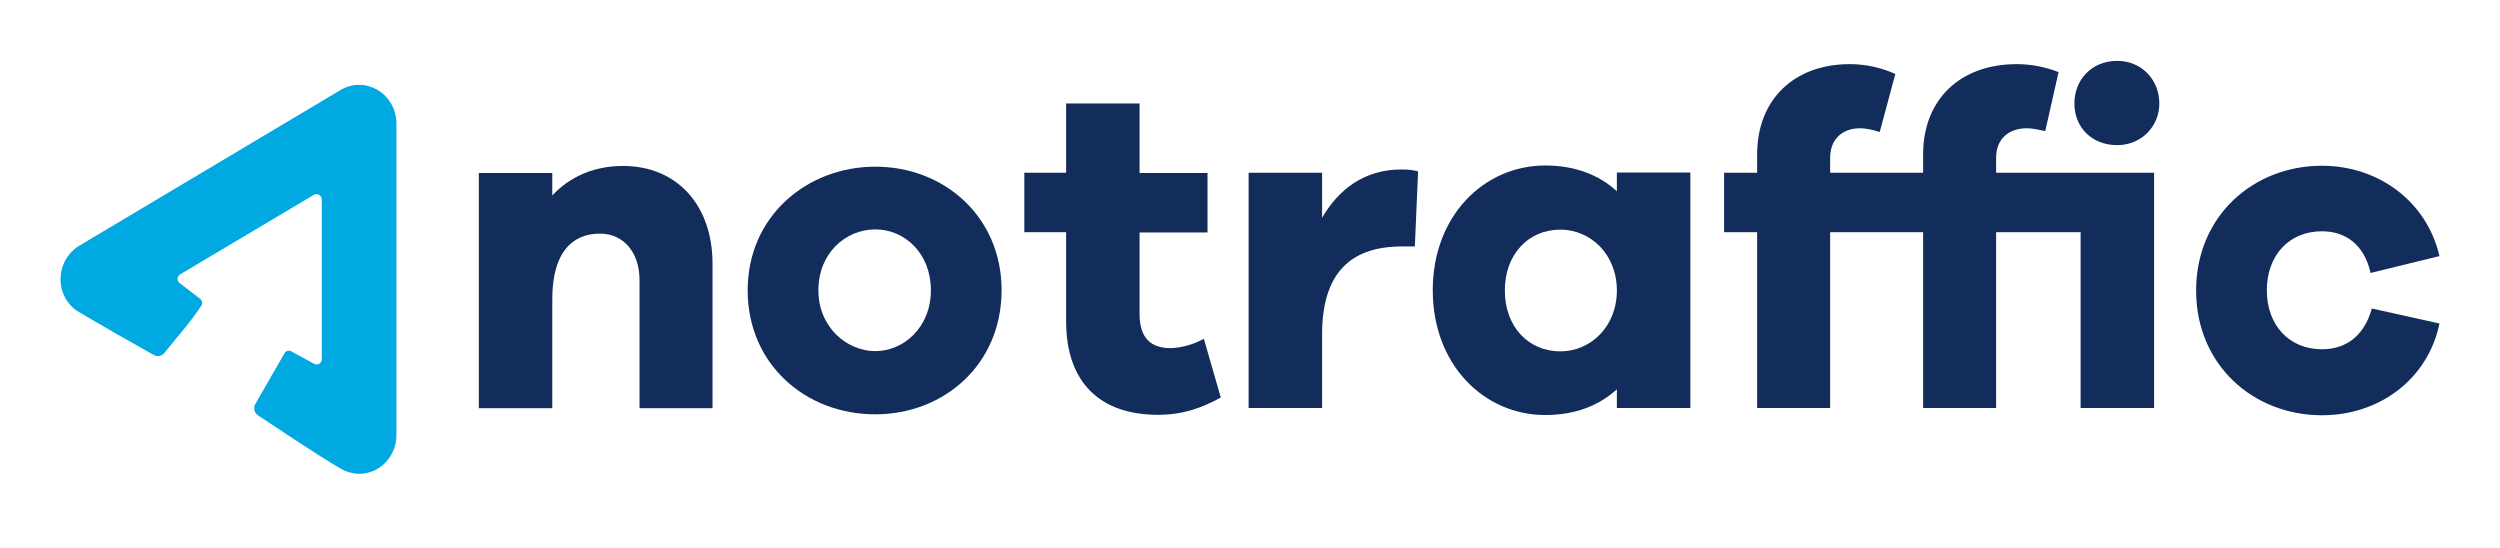
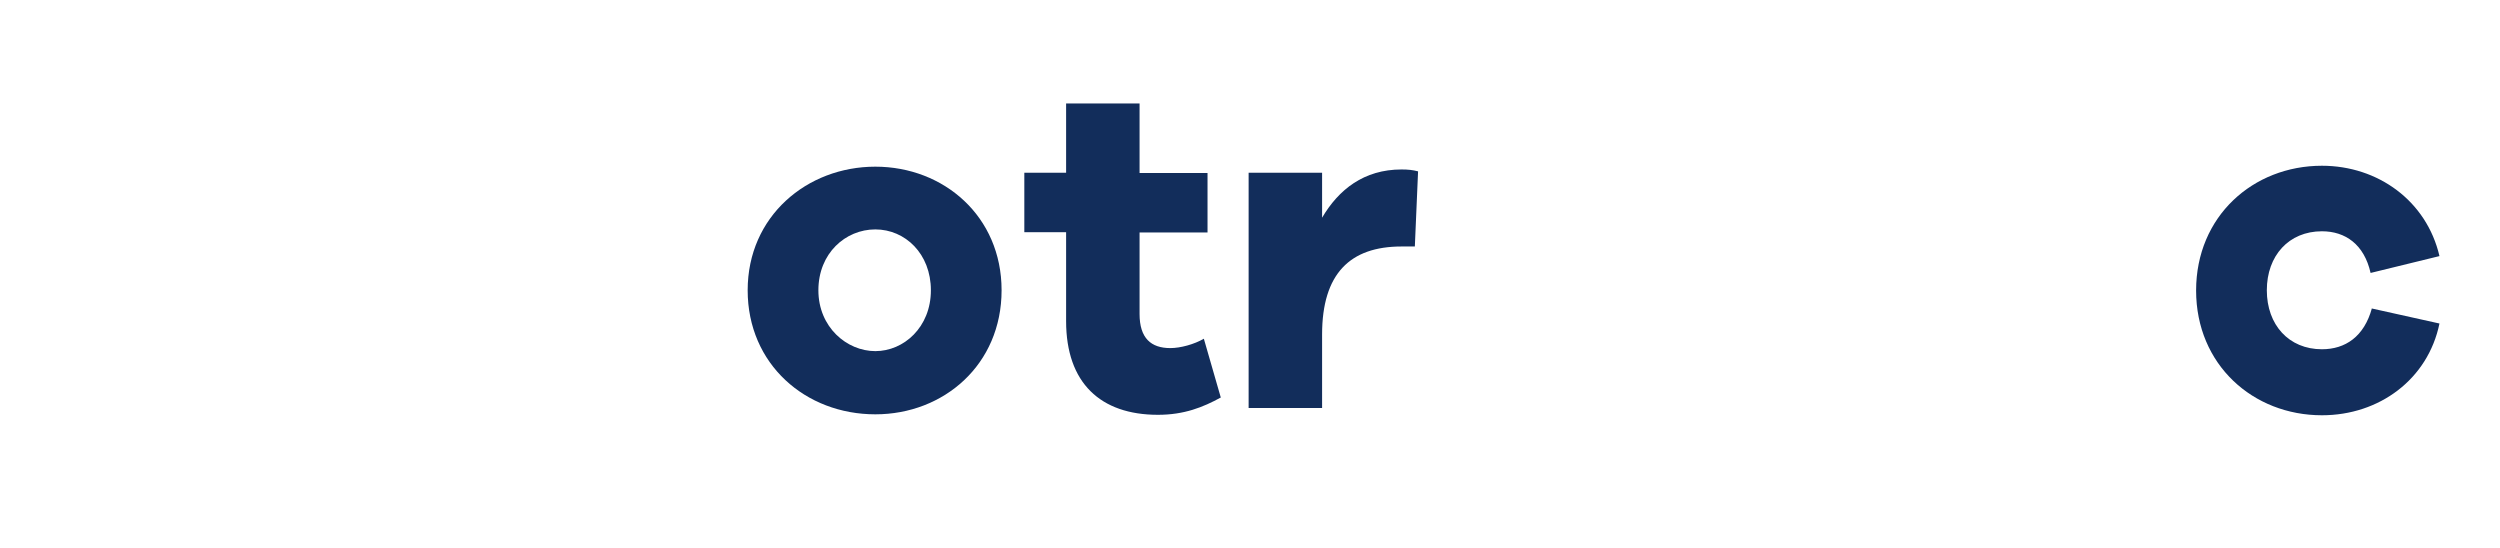
<svg xmlns="http://www.w3.org/2000/svg" width="178" height="39" viewBox="0 0 178 39" fill="none">
  <path d="M168.884 21.934C168.329 23.968 166.988 24.867 165.321 24.867C162.967 24.867 161.398 23.134 161.398 20.667C161.398 18.201 162.967 16.467 165.321 16.467C166.988 16.467 168.329 17.401 168.786 19.434L173.69 18.234C172.775 14.301 169.309 11.801 165.321 11.801C160.417 11.801 156.363 15.401 156.363 20.684C156.363 25.968 160.417 29.567 165.321 29.567C169.408 29.567 172.873 27.001 173.69 23.034L168.884 21.967V21.934Z" fill="#122D5B" />
-   <path d="M150.738 10.334C148.94 10.334 147.697 9.067 147.697 7.367C147.697 5.667 148.94 4.334 150.738 4.334C152.536 4.334 153.745 5.734 153.745 7.367C153.745 9.001 152.47 10.334 150.738 10.334Z" fill="#122D5B" />
-   <path d="M153.37 12.3V29.05H148.139V16.533H142.124V29.05H136.926V16.533H130.306V29.05H125.108V16.533H122.754V12.3H125.108V11C125.108 7.066 127.756 4.566 131.712 4.566C132.823 4.566 133.902 4.8 134.948 5.266L133.837 9.4C133.346 9.233 132.823 9.133 132.431 9.133C131.189 9.133 130.306 9.9 130.306 11.233V12.3H136.926V11C136.926 7.066 139.574 4.566 143.595 4.566C144.609 4.566 145.622 4.766 146.57 5.133L145.622 9.333C145.164 9.233 144.707 9.133 144.314 9.133C143.007 9.133 142.124 9.9 142.124 11.233V12.3H153.37Z" fill="#122D5B" />
-   <path fill-rule="evenodd" clip-rule="evenodd" d="M111.1 25.017C113.225 25.017 115.121 23.283 115.121 20.683C115.121 18.083 113.225 16.35 111.1 16.35C108.812 16.35 107.144 18.116 107.144 20.683C107.144 23.25 108.812 25.017 111.1 25.017ZM120.352 12.3V29.05H115.121V27.716C113.846 28.883 112.146 29.55 110.021 29.55C105.673 29.55 102.012 25.983 102.012 20.666C102.012 15.35 105.673 11.783 110.021 11.783C112.146 11.783 113.846 12.45 115.121 13.617V12.283H120.352V12.3Z" fill="#122D5B" />
  <path d="M100.966 12.2C100.573 12.1 100.247 12.066 99.789 12.066C97.108 12.066 95.31 13.5 94.133 15.5V12.3H88.902V29.05H94.133V23.816C94.133 19.483 96.127 17.55 99.789 17.55H100.737L100.966 12.216V12.2Z" fill="#122D5B" />
  <path d="M86.924 28.317L85.714 24.117C85.028 24.517 84.047 24.784 83.328 24.784C81.955 24.784 81.137 24.084 81.137 22.351V16.55H85.976V12.317H81.137V7.367H75.907V12.3H72.932V16.534H75.907V22.867C75.907 27.267 78.359 29.534 82.445 29.534C84.309 29.534 85.649 29 86.924 28.3" fill="#122D5B" />
  <path fill-rule="evenodd" clip-rule="evenodd" d="M66.279 20.667C66.279 23.3 64.35 25 62.323 25C60.296 25 58.269 23.3 58.269 20.667C58.269 18.034 60.198 16.334 62.323 16.334C64.448 16.334 66.279 18.067 66.279 20.667ZM71.313 20.667C71.313 15.4 67.194 11.867 62.323 11.867C57.452 11.867 53.234 15.4 53.234 20.667C53.234 25.934 57.354 29.5 62.323 29.5C67.194 29.5 71.313 25.967 71.313 20.667Z" fill="#122D5B" />
-   <path d="M50.732 18.783C50.732 14.583 48.182 11.816 44.357 11.816C42.298 11.816 40.565 12.583 39.323 13.916V12.316H34.092V29.066H39.323V21.3C39.323 18.066 40.663 16.633 42.723 16.633C44.39 16.633 45.534 17.966 45.534 19.933V29.066H50.732V18.783Z" fill="#122D5B" />
-   <path d="M24.236 6.416C25.07 5.916 26.067 5.916 26.901 6.416C27.735 6.916 28.225 7.816 28.225 8.799V30.983C28.225 31.966 27.718 32.866 26.901 33.366C26.492 33.616 26.018 33.733 25.577 33.733C25.136 33.733 24.662 33.599 24.253 33.366C22.259 32.183 20.33 30.866 18.385 29.583C18.09 29.399 18.009 29.016 18.205 28.716L20.248 25.166C20.33 24.983 20.575 24.916 20.738 25.016L22.357 25.899C22.602 26.049 22.913 25.866 22.913 25.566V14.199C22.913 13.916 22.602 13.733 22.357 13.866L12.827 19.533C12.582 19.683 12.582 20.033 12.827 20.183L14.216 21.249C14.38 21.349 14.445 21.583 14.347 21.749C13.562 22.949 12.598 23.999 11.715 25.116C11.536 25.349 11.209 25.416 10.963 25.283C9.182 24.283 7.416 23.283 5.651 22.233C4.817 21.766 4.311 20.866 4.311 19.883C4.311 18.899 4.817 17.999 5.635 17.499L24.236 6.416Z" fill="#00A9E1" />
</svg>